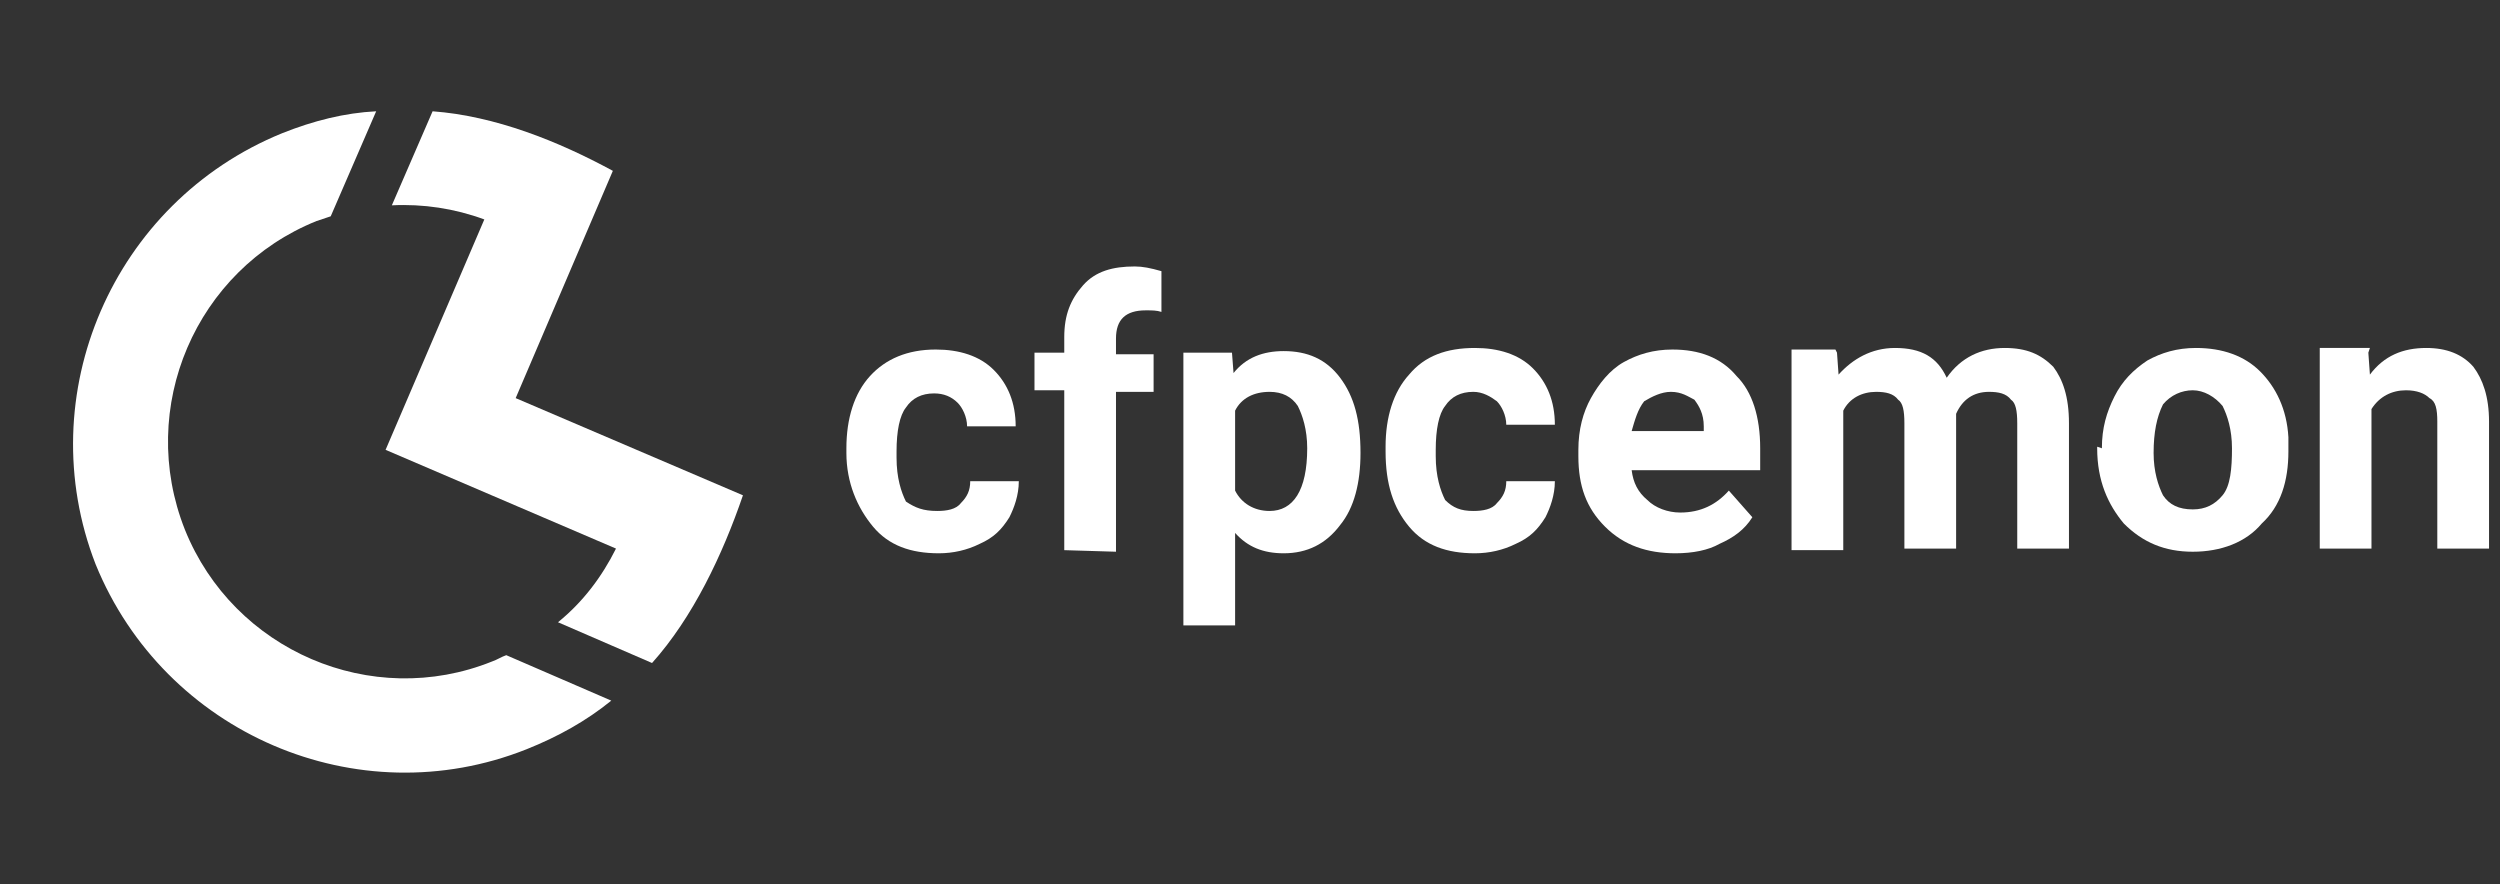
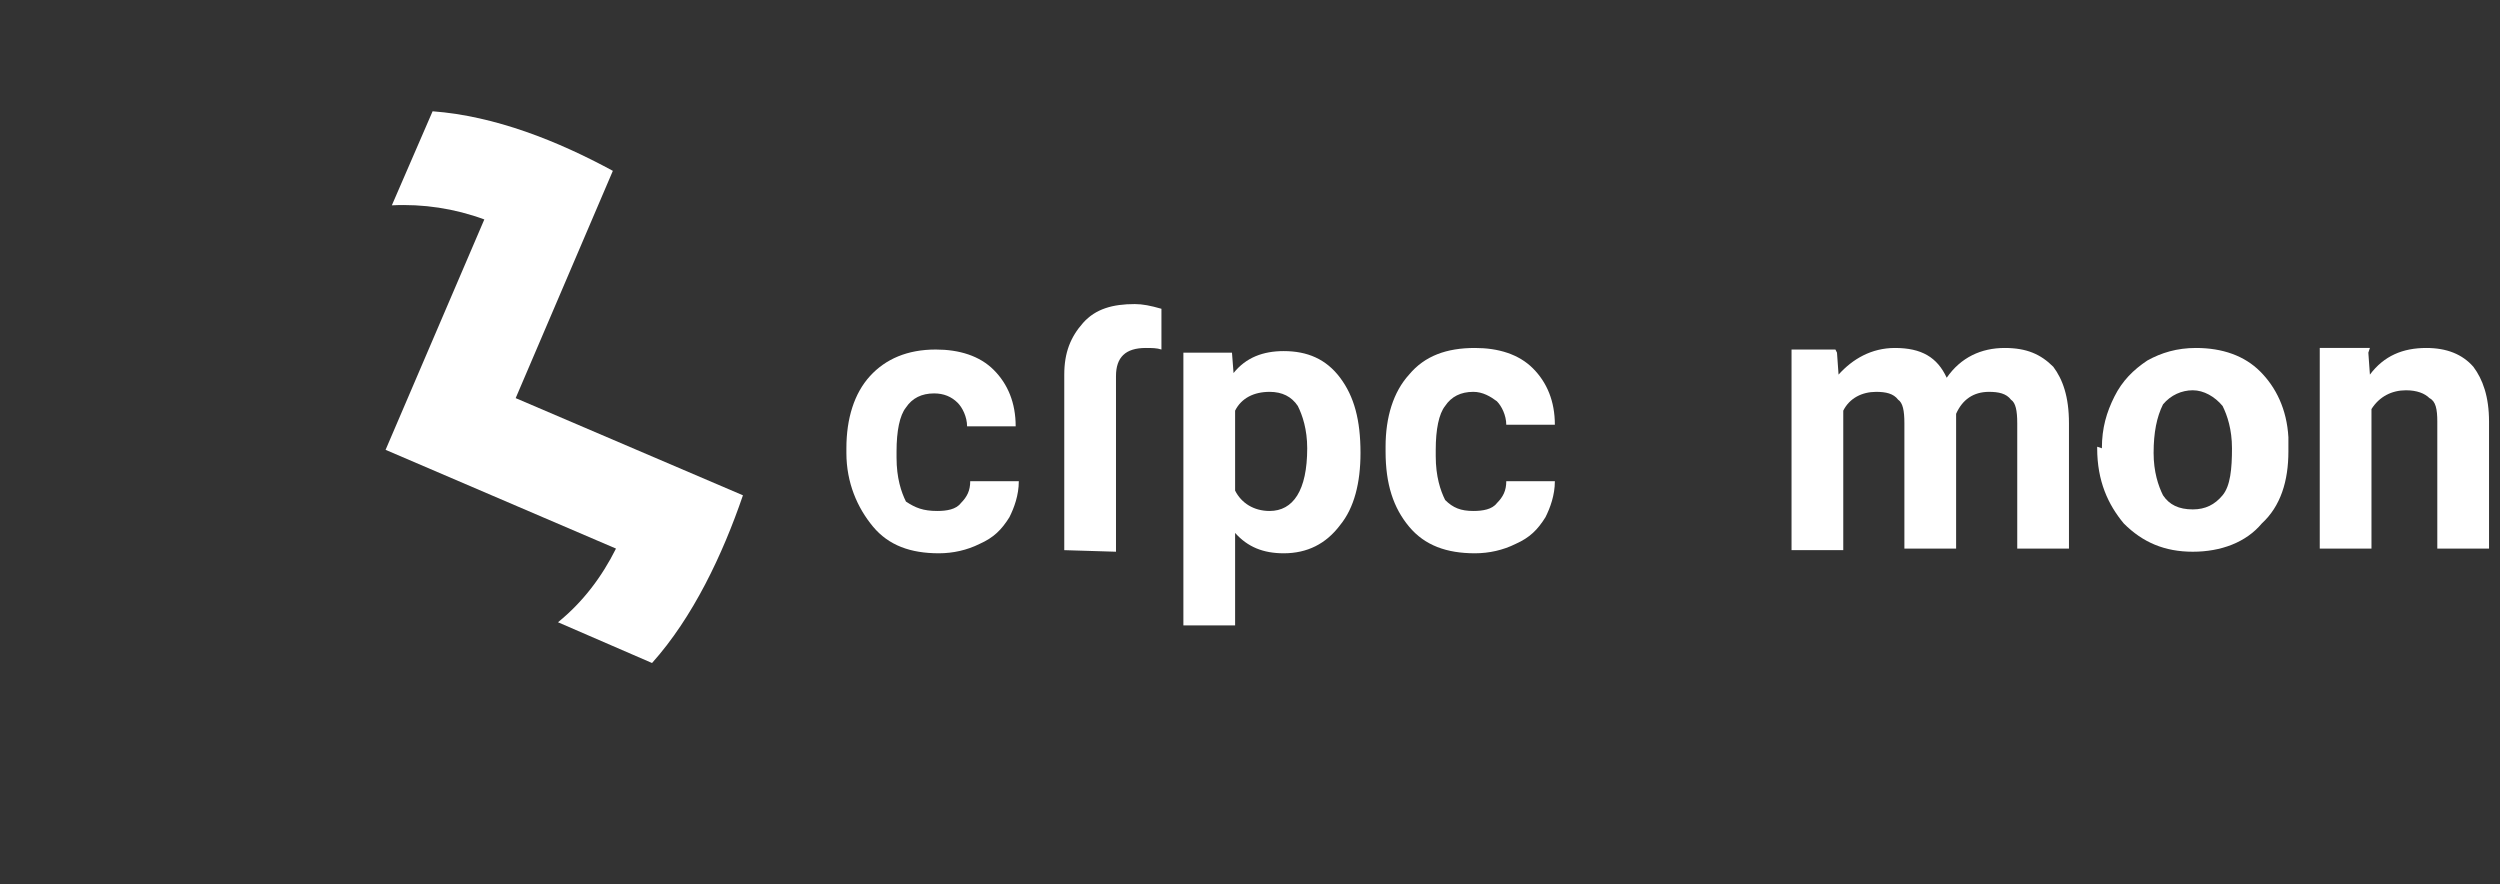
<svg xmlns="http://www.w3.org/2000/svg" version="1.1" id="Livello_1" x="0px" y="0px" width="159.5px" height="56.4px" viewBox="0 0 159.5 56.4" style="enable-background:new 0 0 159.5 56.4;" xml:space="preserve">
  <rect x="0" y="0" width="159.5" height="56.4" fill="#333333" stroke="none" />
  <style type="text/css">
	.st0{fill:#FFFFFF;}
	.st1{fill-rule:evenodd;clip-rule:evenodd;fill:#FFFFFF;}
</style>
  <g>
    <g>
-       <path class="st0" d="M39,44.7c-1.6,1.3-3.4,2.3-5.4,3.1c-10.8,4.3-23.1-1-27.5-11.8C1.9,25.2,7.2,12.9,18,8.5c2-0.8,4-1.3,6-1.4    l-2.9,6.7c-0.3,0.1-0.6,0.2-0.9,0.3C12.5,17.2,8.7,26,11.8,33.8c3.1,7.7,11.9,11.5,19.6,8.4c0.3-0.1,0.6-0.3,0.9-0.4L39,44.7    L39,44.7z" />
      <path class="st1" d="M41.6,42.3l-6-2.6c1.6-1.3,2.8-2.9,3.7-4.7l-14.7-6.3L30.9,14C29,13.3,27,13,25,13.1l2.6-6    c4,0.3,8,1.9,11.5,3.8l-6.2,14.5l14.5,6.2C46.1,35.4,44.2,39.4,41.6,42.3L41.6,42.3z" />
    </g>
  </g>
  <g>
    <path class="st0" d="M59.8,32.6c0.6,0,1.2-0.1,1.5-0.5c0.4-0.4,0.6-0.8,0.6-1.4H65c0,0.9-0.3,1.7-0.6,2.3c-0.5,0.8-1,1.3-1.9,1.7   c-0.8,0.4-1.7,0.6-2.6,0.6c-1.8,0-3.2-0.5-4.2-1.7S54,30.8,54,28.9v-0.3c0-1.9,0.5-3.5,1.5-4.6s2.4-1.7,4.2-1.7   c1.5,0,2.8,0.4,3.7,1.3s1.4,2.1,1.4,3.6h-3.1c0-0.6-0.3-1.2-0.6-1.5c-0.4-0.4-0.9-0.6-1.5-0.6c-0.8,0-1.4,0.3-1.8,0.9   c-0.4,0.5-0.6,1.5-0.6,2.8v0.4c0,1.3,0.3,2.2,0.6,2.8C58.4,32.4,58.9,32.6,59.8,32.6z" />
-     <path class="st0" d="M67.9,35.1V24.9H66v-2.4h1.9v-1c0-1.4,0.4-2.4,1.2-3.3c0.8-0.9,1.9-1.2,3.3-1.2c0.5,0,1,0.1,1.7,0.3v2.6   c-0.3-0.1-0.6-0.1-1-0.1c-1.3,0-1.9,0.6-1.9,1.8v1h2.4V25h-2.4v10.2L67.9,35.1L67.9,35.1z" />
+     <path class="st0" d="M67.9,35.1V24.9H66h1.9v-1c0-1.4,0.4-2.4,1.2-3.3c0.8-0.9,1.9-1.2,3.3-1.2c0.5,0,1,0.1,1.7,0.3v2.6   c-0.3-0.1-0.6-0.1-1-0.1c-1.3,0-1.9,0.6-1.9,1.8v1h2.4V25h-2.4v10.2L67.9,35.1L67.9,35.1z" />
    <path class="st0" d="M86.8,28.9c0,1.9-0.4,3.5-1.3,4.6c-0.9,1.2-2.1,1.8-3.6,1.8c-1.3,0-2.3-0.4-3.1-1.3v5.9h-3.3V22.5h3.1l0.1,1.3   c0.8-1,1.9-1.4,3.2-1.4c1.5,0,2.7,0.5,3.6,1.7S86.8,26.8,86.8,28.9L86.8,28.9z M83.4,28.6c0-1.2-0.3-2.1-0.6-2.7   c-0.4-0.6-1-0.9-1.8-0.9c-1,0-1.8,0.4-2.2,1.2v5.1c0.4,0.8,1.2,1.3,2.2,1.3C82.5,32.6,83.4,31.3,83.4,28.6z" />
    <path class="st0" d="M94,32.6c0.6,0,1.2-0.1,1.5-0.5c0.4-0.4,0.6-0.8,0.6-1.4h3.1c0,0.9-0.3,1.7-0.6,2.3c-0.5,0.8-1,1.3-1.9,1.7   c-0.8,0.4-1.7,0.6-2.6,0.6c-1.8,0-3.2-0.5-4.2-1.7s-1.5-2.7-1.5-4.8v-0.3c0-1.9,0.5-3.5,1.5-4.6c1-1.2,2.4-1.7,4.2-1.7   c1.5,0,2.8,0.4,3.7,1.3c0.9,0.9,1.4,2.1,1.4,3.6h-3.1c0-0.6-0.3-1.2-0.6-1.5C95.1,25.3,94.6,25,94,25c-0.8,0-1.4,0.3-1.8,0.9   c-0.4,0.5-0.6,1.5-0.6,2.8v0.4c0,1.3,0.3,2.2,0.6,2.8C92.7,32.4,93.2,32.6,94,32.6z" />
-     <path class="st0" d="M106.9,35.3c-1.8,0-3.3-0.5-4.5-1.7s-1.7-2.6-1.7-4.5v-0.4c0-1.3,0.3-2.4,0.8-3.3s1.2-1.8,2.1-2.3   s1.9-0.8,3.1-0.8c1.7,0,3.1,0.5,4.1,1.7c1,1,1.5,2.6,1.5,4.6V30h-8.2c0.1,0.8,0.4,1.4,1,1.9c0.5,0.5,1.3,0.8,2.1,0.8   c1.3,0,2.3-0.5,3.1-1.4l1.5,1.7c-0.5,0.8-1.2,1.3-2.1,1.7C109,35.1,108,35.3,106.9,35.3z M106.6,25c-0.6,0-1.2,0.3-1.7,0.6   c-0.4,0.5-0.6,1.2-0.8,1.9h4.6v-0.3c0-0.8-0.3-1.3-0.6-1.7C107.7,25.3,107.3,25,106.6,25z" />
    <path class="st0" d="M117.2,22.5l0.1,1.4c0.9-1,2.1-1.7,3.6-1.7c1.7,0,2.7,0.6,3.3,1.9c0.9-1.3,2.2-1.9,3.7-1.9   c1.4,0,2.3,0.4,3.1,1.2c0.6,0.8,1,1.9,1,3.6v8h-3.3v-8c0-0.8-0.1-1.3-0.4-1.5c-0.3-0.4-0.8-0.5-1.4-0.5c-1,0-1.7,0.5-2.1,1.4V35   h-3.3v-8c0-0.8-0.1-1.3-0.4-1.5c-0.3-0.4-0.8-0.5-1.4-0.5c-0.9,0-1.7,0.4-2.1,1.2v8.9h-3.3V22.3h2.8L117.2,22.5L117.2,22.5z" />
    <path class="st0" d="M134.1,28.6c0-1.3,0.3-2.3,0.8-3.3s1.2-1.7,2.1-2.3c0.9-0.5,1.9-0.8,3.1-0.8c1.7,0,3.1,0.5,4.1,1.5   s1.7,2.4,1.8,4.2v0.9c0,1.9-0.5,3.5-1.7,4.6c-1,1.2-2.6,1.8-4.4,1.8c-1.8,0-3.2-0.6-4.4-1.8c-1-1.2-1.7-2.7-1.7-4.8v-0.1   L134.1,28.6L134.1,28.6z M137.4,28.9c0,1.2,0.3,2.1,0.6,2.7c0.4,0.6,1,0.9,1.9,0.9c0.8,0,1.4-0.3,1.9-0.9c0.5-0.6,0.6-1.7,0.6-3   c0-1.2-0.3-2.1-0.6-2.7c-0.5-0.6-1.2-1-1.9-1s-1.4,0.3-1.9,0.9C137.6,26.6,137.4,27.6,137.4,28.9z" />
    <path class="st0" d="M151.1,22.5l0.1,1.4c0.9-1.2,2.1-1.7,3.6-1.7c1.3,0,2.3,0.4,3,1.2c0.6,0.8,1,1.9,1,3.5V35h-3.3v-8.1   c0-0.8-0.1-1.3-0.5-1.5c-0.3-0.3-0.8-0.5-1.5-0.5c-0.9,0-1.7,0.4-2.2,1.2V35H148V22.2h3.2L151.1,22.5L151.1,22.5z" />
  </g>
</svg>